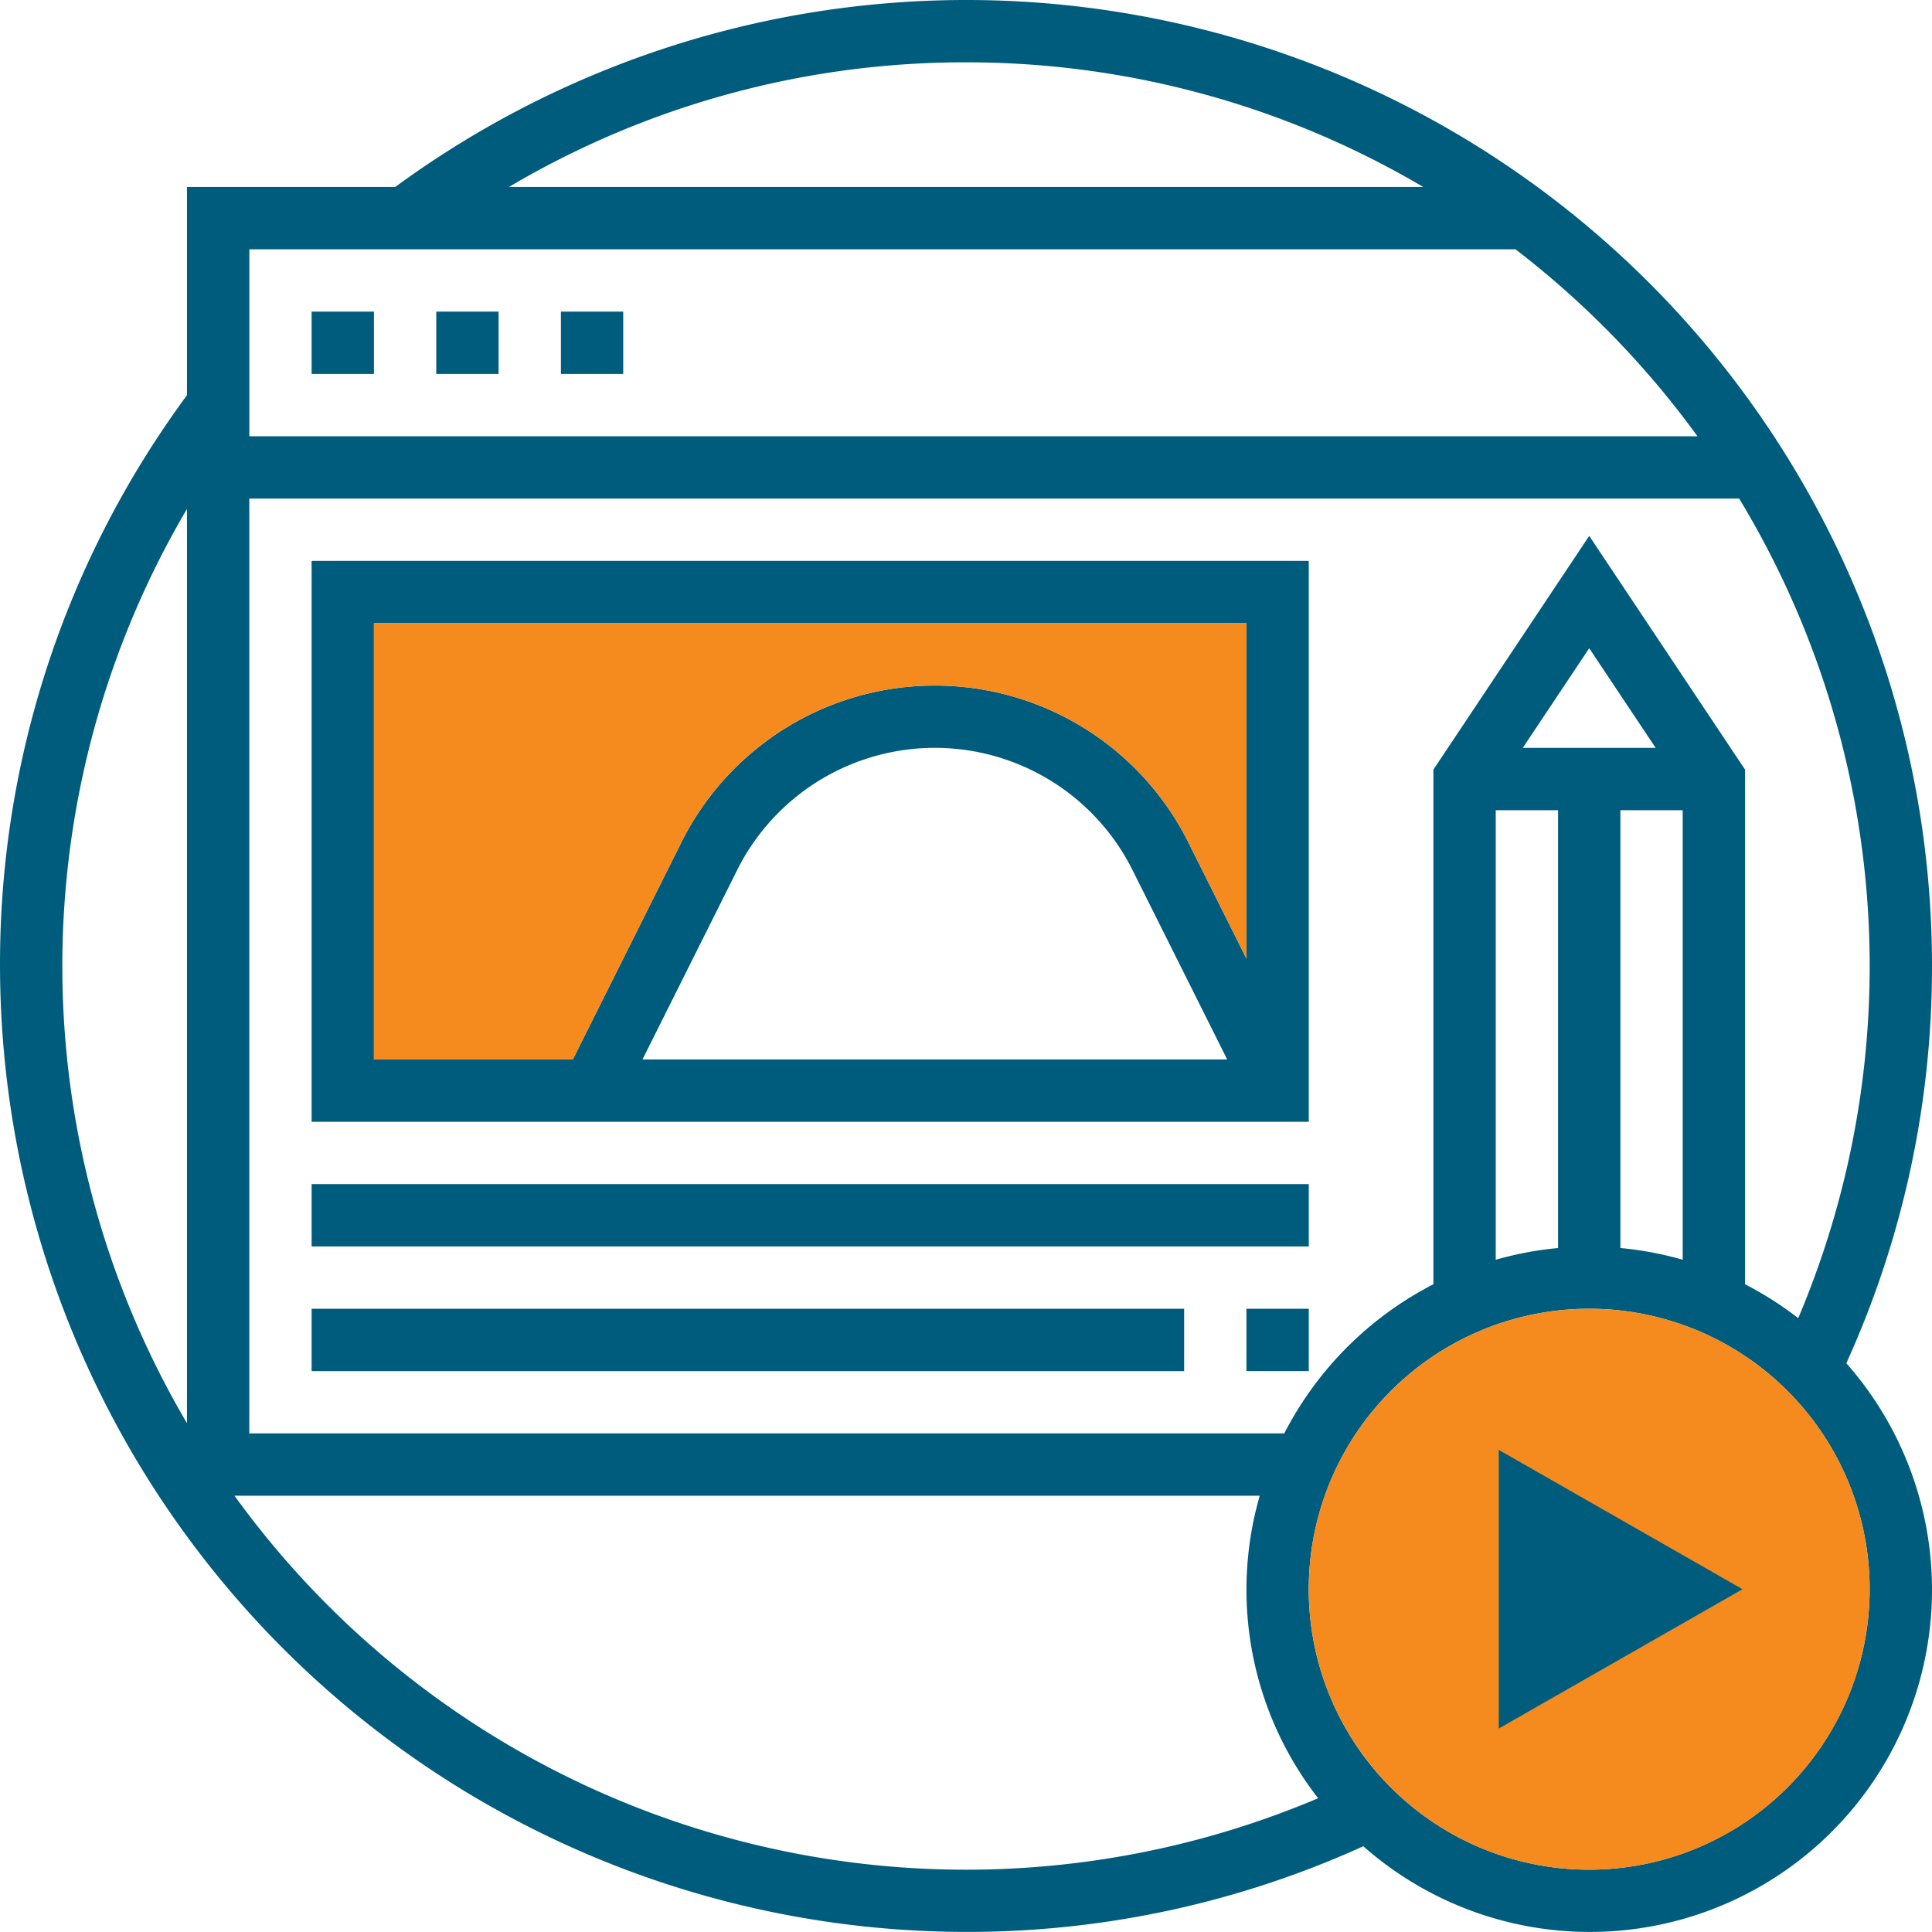
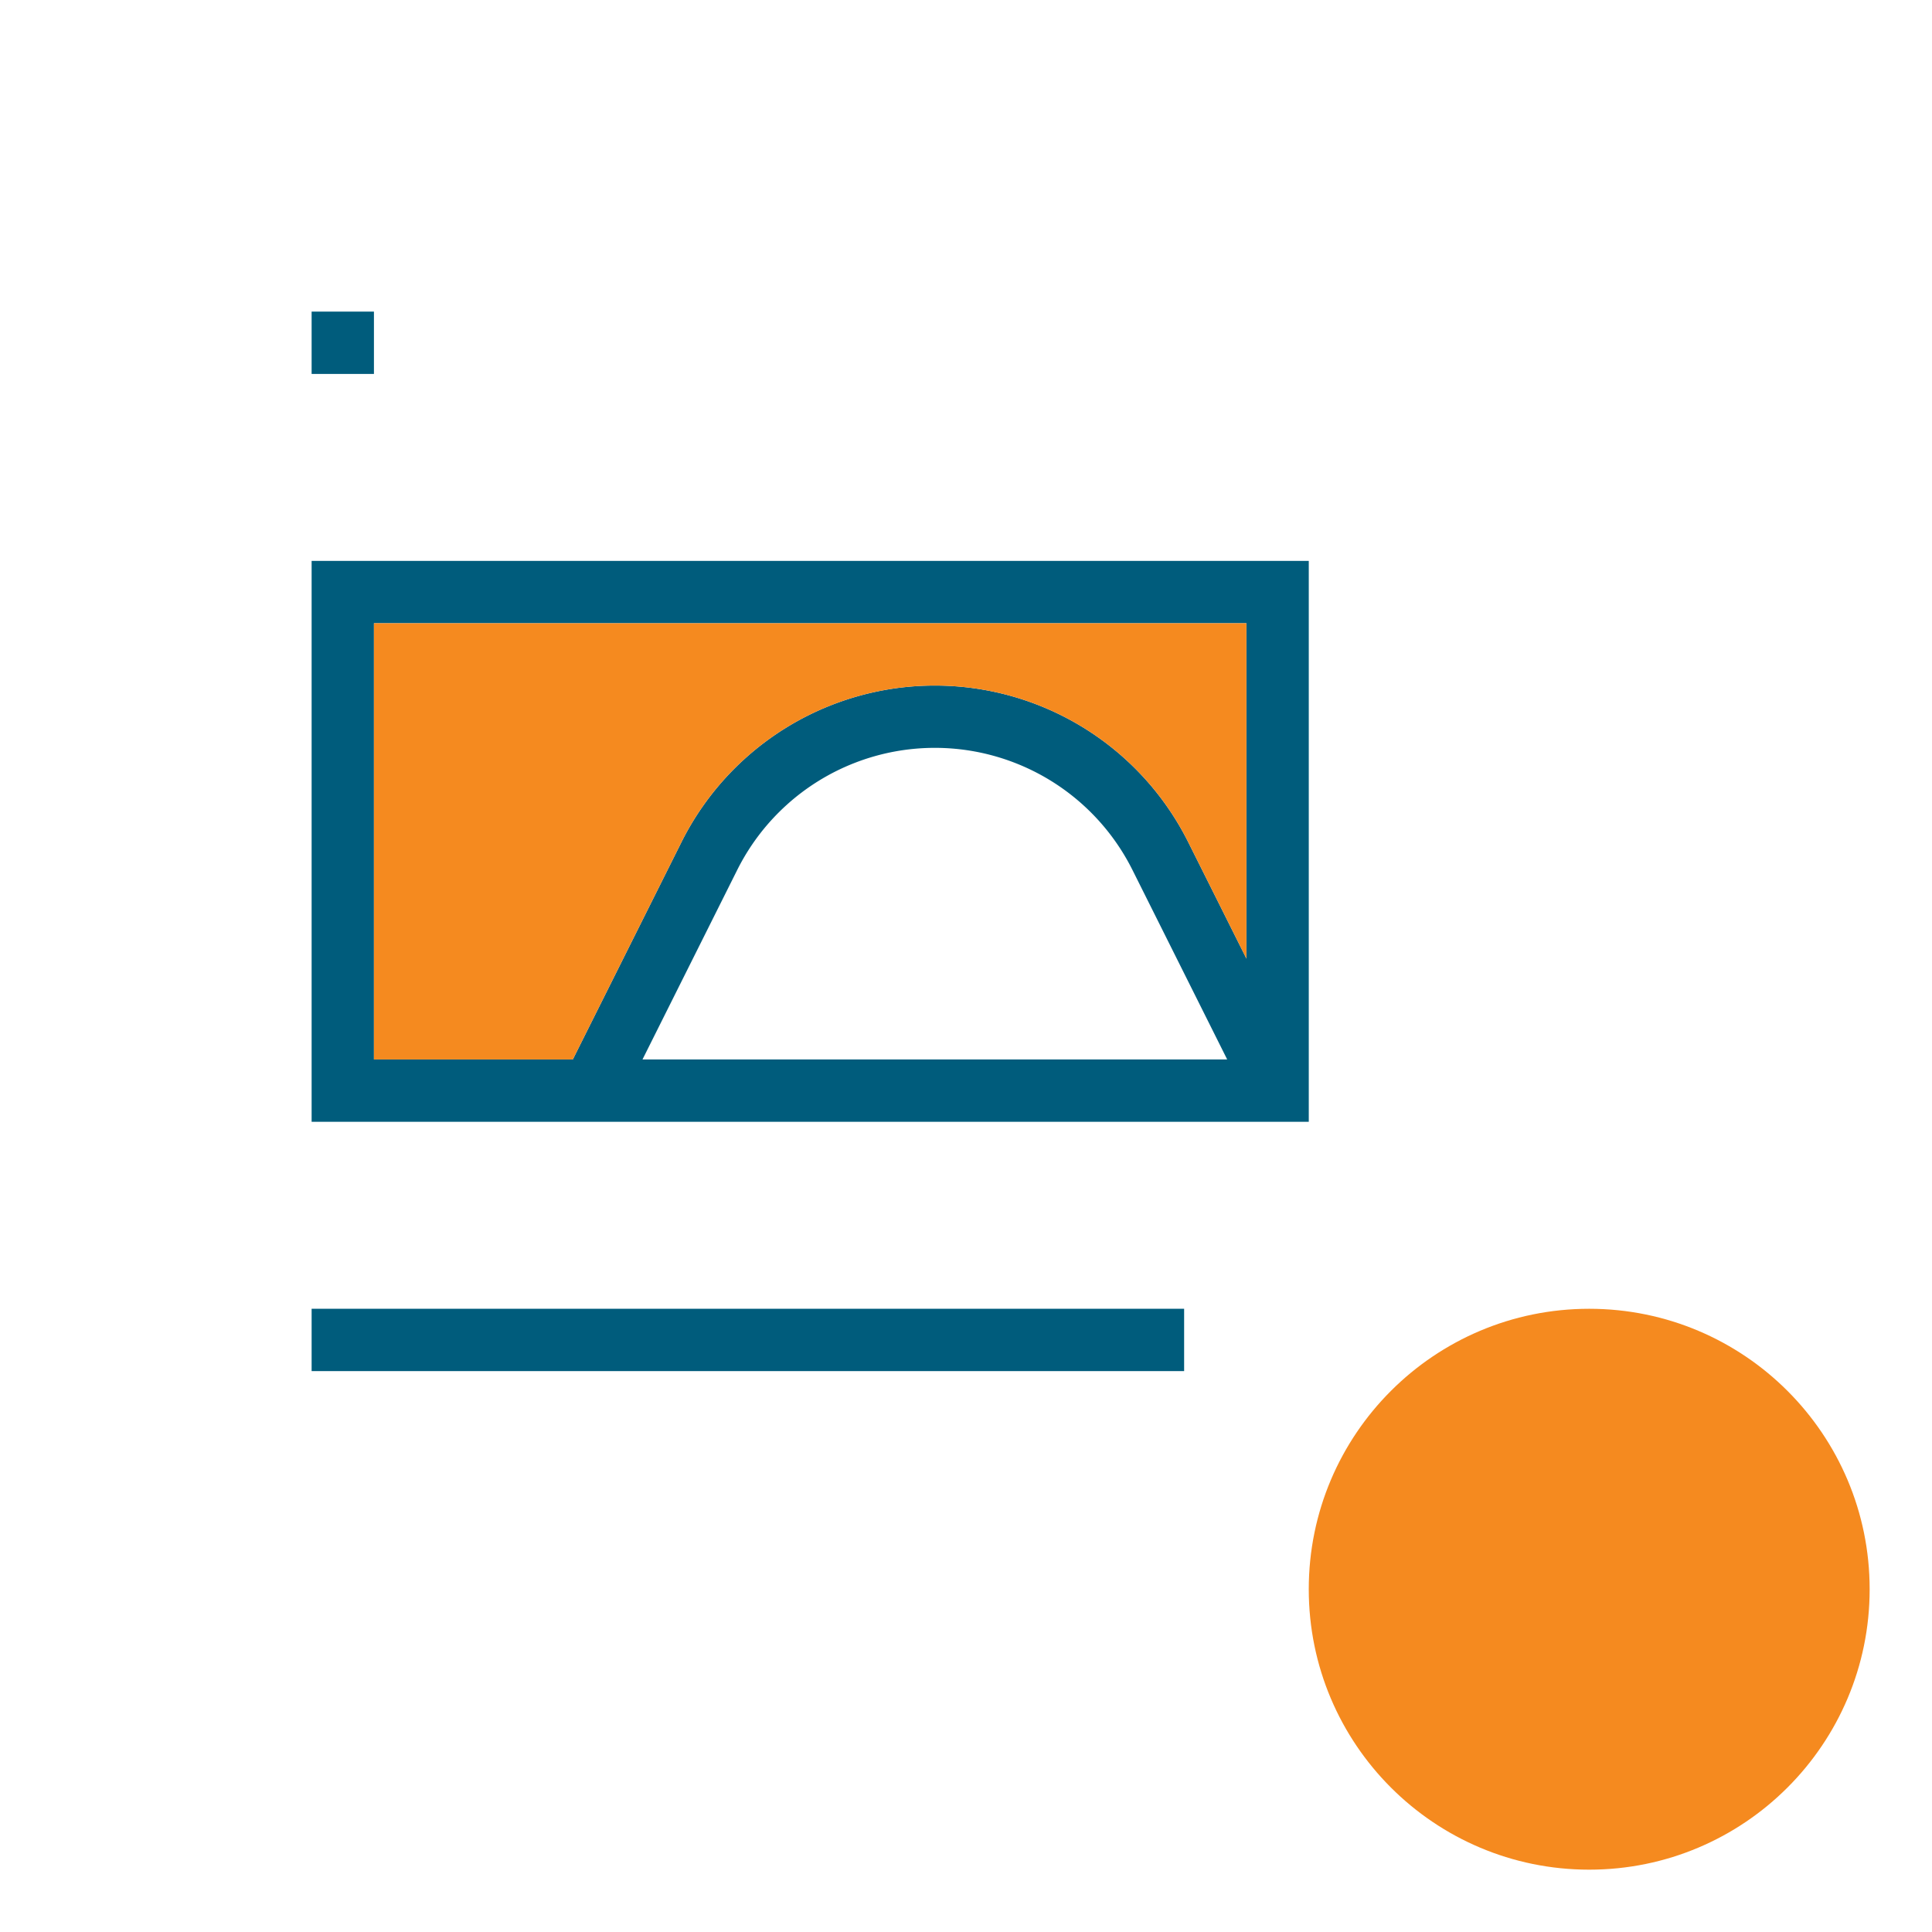
<svg xmlns="http://www.w3.org/2000/svg" width="118.74" height="118.74" viewBox="0 0 118.74 118.74">
  <defs>
    <style>.a{fill:#005c7c;}.b{fill:#f58a1f;}</style>
  </defs>
  <g transform="translate(-189.739 -2266.995)">
    <path class="a" d="M208.891,2286.146h3.83v3.831h-3.83Z" />
-     <path class="a" d="M216.552,2286.146h3.83v3.831h-3.83Z" />
-     <path class="a" d="M224.212,2286.146h3.83v3.831h-3.83Z" />
-     <path class="a" d="M308.479,2326.364a59.35,59.35,0,0,0-94.449-47.878h-12.8v12.8a58.834,58.834,0,0,0-11.49,35.074,59.436,59.436,0,0,0,59.369,59.37,58.813,58.813,0,0,0,24.418-5.265,21.032,21.032,0,0,0,29.686-29.687,58.815,58.815,0,0,0,5.265-24.417Zm-8.222,21.643a21.192,21.192,0,0,0-3.269-2.082v-31.631l-9.576-14.364-9.576,14.364v31.631a21.191,21.191,0,0,0-9.166,9.167H205.061v-57.455h91.566a55.484,55.484,0,0,1,3.631,50.37Zm-16.928-35.048,4.083-6.123,4.083,6.123Zm-1.662,3.83h3.83V2343.7a20.691,20.691,0,0,0-3.83.72Zm7.66,0h3.83v27.629a20.937,20.937,0,0,0-3.83-.72Zm-40.218-45.963a55.176,55.176,0,0,1,28.1,7.66H221.019A55.016,55.016,0,0,1,249.109,2270.826Zm33.772,11.491a55.929,55.929,0,0,1,11.183,11.49h-89v-11.49Zm-81.651,15.959v56.187a55.347,55.347,0,0,1,0-56.187Zm2.924,60.647h63.008a20.842,20.842,0,0,0,3.59,18.591,55.479,55.479,0,0,1-66.6-18.591Zm83.258,22.982a17.237,17.237,0,1,1,17.236-17.236A17.255,17.255,0,0,1,287.412,2381.905Z" />
    <path class="a" d="M208.891,2335.94h61.285v-34.473H208.891Zm20.335-3.83,5.822-11.646a13.58,13.58,0,0,1,24.292,0l5.822,11.646ZM212.721,2305.3h53.624v20.612l-3.579-7.16a17.411,17.411,0,0,0-31.144,0l-6.678,13.358H212.721Z" />
-     <path class="a" d="M208.891,2339.77h61.285v3.831H208.891Z" />
-     <path class="a" d="M266.345,2347.431h3.831v3.83h-3.831Z" />
+     <path class="a" d="M266.345,2347.431h3.831h-3.831Z" />
    <path class="a" d="M208.891,2347.431h53.624v3.83H208.891Z" />
    <path class="b" d="M212.721,2305.3h53.624v20.612l-3.579-7.16a17.411,17.411,0,0,0-31.144,0l-6.678,13.358H212.721Z" />
    <circle class="b" cx="17.236" cy="17.236" r="17.236" transform="translate(270.175 2347.432)" />
-     <path class="a" d="M281.852,2373.23l14.981-8.562-14.981-8.562Z" />
  </g>
</svg>